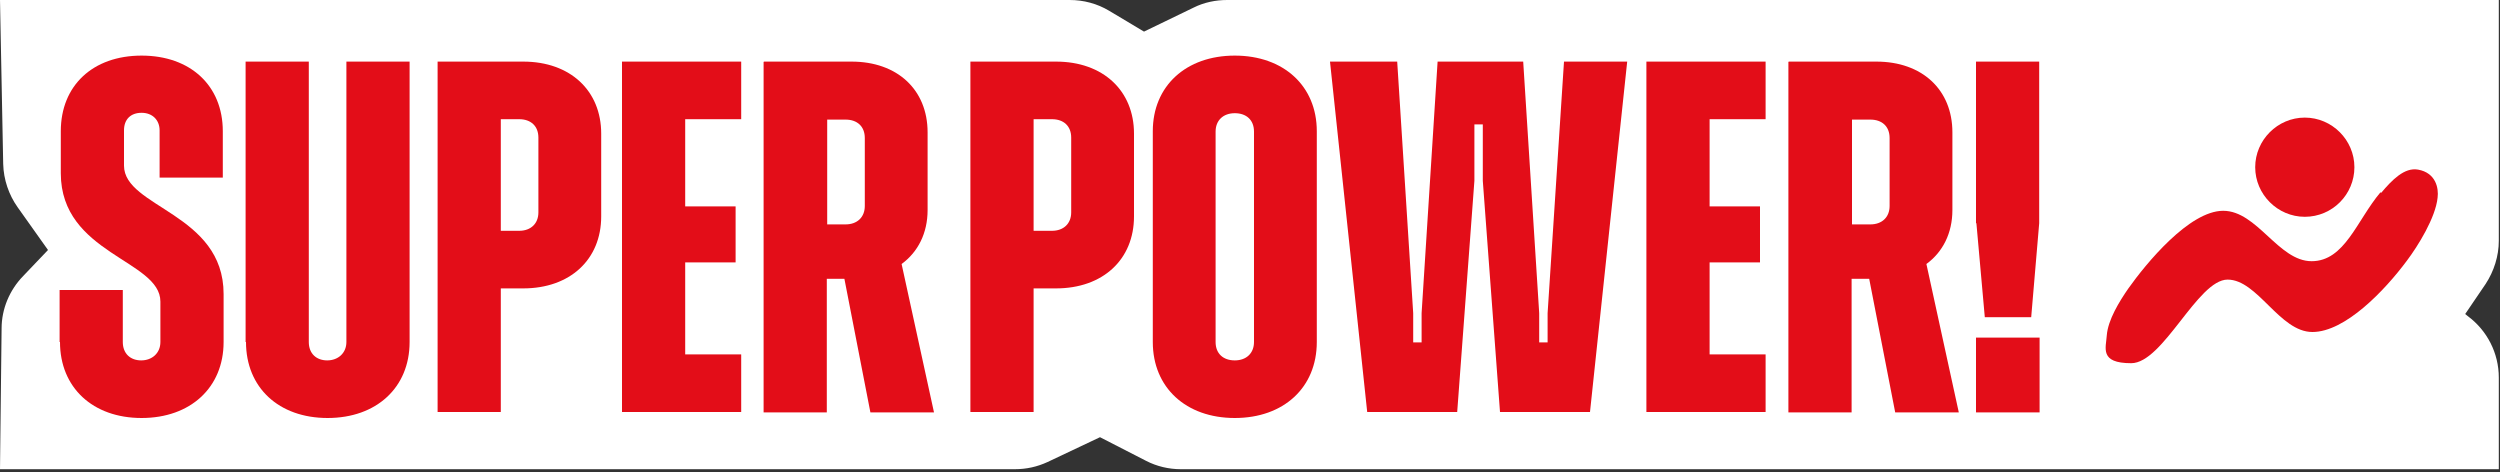
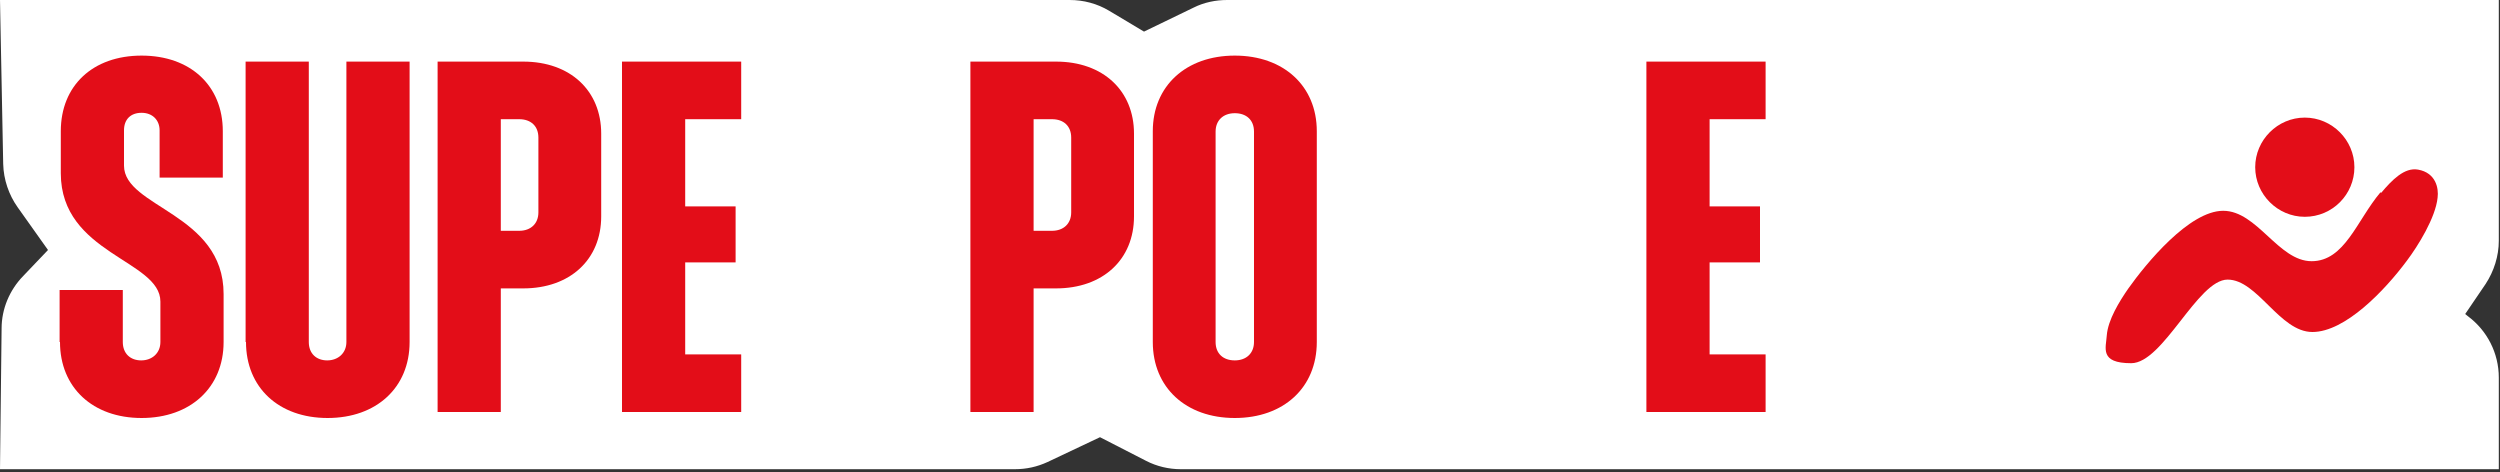
<svg xmlns="http://www.w3.org/2000/svg" width="625" height="118" viewBox="0 0 625 118" fill="none">
  <rect x="0" y="0" width="625" height="118" fill="#333333" stroke="none" />
  <path d="M624.8 117.3H295.2C292.2 117.3 289.2 116.6 286.5 115.2L275 109.3L261.9 115.5C259.3 116.7 256.6 117.3 253.7 117.3H0L0.4 82.1C0.4 77.2 2.4 72.5 5.8 69L12 62.5L4.4 51.8C2.2 48.7 0.9 44.9 0.8 41L0 0H267.4C270.9 0 274.3 0.9 277.3 2.7L286 7.9L298.4 1.9C301 0.6 303.9 0 306.8 0H624.7V60.2C624.7 64 623.5 67.8 621.4 71L616.3 78.5L616.9 79C621.8 82.6 624.7 88.3 624.7 94.4V117.3H624.8Z" fill="white" />
  <path d="M14.9 85.5V72.5H30.7V85.5C30.7 88.4 32.6 90.1 35.3 90.1C38 90.1 40.1 88.3 40.1 85.5V75.4C40.1 65 15.2 63.5 15.2 43.3V32.8C15.2 21.4 23.2 13.9 35.4 13.9C47.6 13.9 55.7 21.4 55.7 32.8V44.4H39.9V32.6C39.9 30 38.1 28.2 35.4 28.2C32.7 28.2 31 29.8 31 32.6V41.4C31 51.9 55.9 53.3 55.9 73.5V85.5C55.9 96.9 47.6 104.5 35.4 104.5C23.2 104.5 15 96.9 15 85.5H14.9Z" fill="#E30D18" />
  <path d="M61.4 85.5V15.4H77.2V85.5C77.2 88.4 79.1 90.1 81.8 90.1C84.5 90.1 86.6 88.3 86.6 85.5V15.4H102.4V85.5C102.4 96.9 94.1 104.5 81.9 104.5C69.7 104.5 61.5 96.9 61.5 85.5H61.4Z" fill="#E30D18" />
  <path d="M109.4 15.4H130.8C142.6 15.4 150.3 22.7 150.3 33.4V54.1C150.3 64.9 142.5 72.1 130.8 72.1H125.2V103H109.4V15.4ZM125.2 29.8V57.7H129.8C132.7 57.7 134.6 55.901 134.6 53.1V34.4C134.6 31.5 132.7 29.8 129.8 29.8H125.2Z" fill="#E30D18" />
  <path d="M155.5 15.4H185.3V29.8H171.3V51.6H183.9V65.6H171.3V88.6H185.3V103H155.5V15.4Z" fill="#E30D18" />
-   <path d="M191 15.4H212.9C224.3 15.4 231.9 22.401 231.9 33.1V52.5C231.9 58.3 229.5 63 225.4 66L233.5 103.1H217.6L211.1 69.7H206.7V103.1H190.9V15.5L191 15.4ZM206.8 29.8V56.1H211.4C214.3 56.1 216.2 54.3 216.2 51.5V34.5C216.2 31.6 214.3 29.9 211.4 29.9H206.8V29.8Z" fill="#E30D18" />
  <path d="M242.6 15.4H264C275.8 15.4 283.5 22.7 283.5 33.4V54.1C283.5 64.9 275.7 72.1 264 72.1H258.4V103H242.6V15.4ZM258.4 29.8V57.7H263C265.9 57.7 267.8 55.901 267.8 53.1V34.4C267.8 31.5 265.9 29.8 263 29.8H258.4Z" fill="#E30D18" />
  <path d="M288.199 85.5V32.8C288.199 21.5 296.499 13.9 308.699 13.9C320.899 13.9 329.199 21.5 329.199 32.8V85.5C329.199 96.9 320.899 104.5 308.699 104.5C296.499 104.5 288.199 96.9 288.199 85.5ZM313.499 85.5V32.9C313.499 30 311.599 28.3 308.699 28.3C305.799 28.3 303.899 30.1 303.899 32.9V85.5C303.899 88.4 305.799 90.1 308.699 90.1C311.599 90.1 313.499 88.3 313.499 85.5Z" fill="#E30D18" />
-   <path d="M332.6 15.4H349.3L353.3 78.3V85.6H355.4V78.3L359.4 15.4H380.8L384.8 78.3V85.6H386.9V78.3L391 15.4H406.8L397.5 103H375L370.7 45.2V31.101H368.6V45.2L364.3 103H341.8L332.5 15.4H332.6Z" fill="#E30D18" />
  <path d="M411.6 15.4H441.4V29.8H427.4V51.6H440V65.6H427.4V88.6H441.4V103H411.6V15.4Z" fill="#E30D18" />
-   <path d="M447.2 15.4H469.1C480.5 15.4 488.1 22.401 488.1 33.1V52.5C488.1 58.3 485.7 63 481.6 66L489.7 103.1H473.8L467.3 69.7H462.9V103.1H447.1V15.5L447.2 15.4ZM463 29.8V56.1H467.6C470.5 56.1 472.4 54.3 472.4 51.5V34.5C472.4 31.6 470.5 29.9 467.6 29.9H463V29.8Z" fill="#E30D18" />
-   <path d="M494 55.8V15.4H509.8V55.8L507.8 79.3H496.2L494.1 55.8H494ZM494 84.4H509.9V103.1H494V84.4Z" fill="#E30D18" />
  <path d="M576.201 54.2C583.101 54.2 588.601 48.6 588.601 41.8C588.601 35 583.001 29.4 576.201 29.4C569.401 29.4 563.801 35 563.801 41.8C563.801 48.6 569.401 54.2 576.201 54.2Z" fill="#E30D18" />
  <path d="M595.3 48.2C598 45 601.1 41.8 604.5 42.4C609 43.2 609.7 47.1 609.4 49.4C608.9 54.4 604.5 61.5 601.7 65.2C596.2 72.6 586.3 83 578.1 83C569.9 83 564.4 69.9 556.9 69.9C549.4 69.9 540.8 90.8 532.8 90.8C524.8 90.8 526.5 87 526.7 83.8C527 80 529.8 75.4 532.1 72.1C536.5 65.9 547.3 52.7 555.8 52.7C564.3 52.7 569.6 65.3 577.9 65.3C586.2 65.3 589.2 55.1 595.1 48.1" fill="#E30D18" />
</svg>